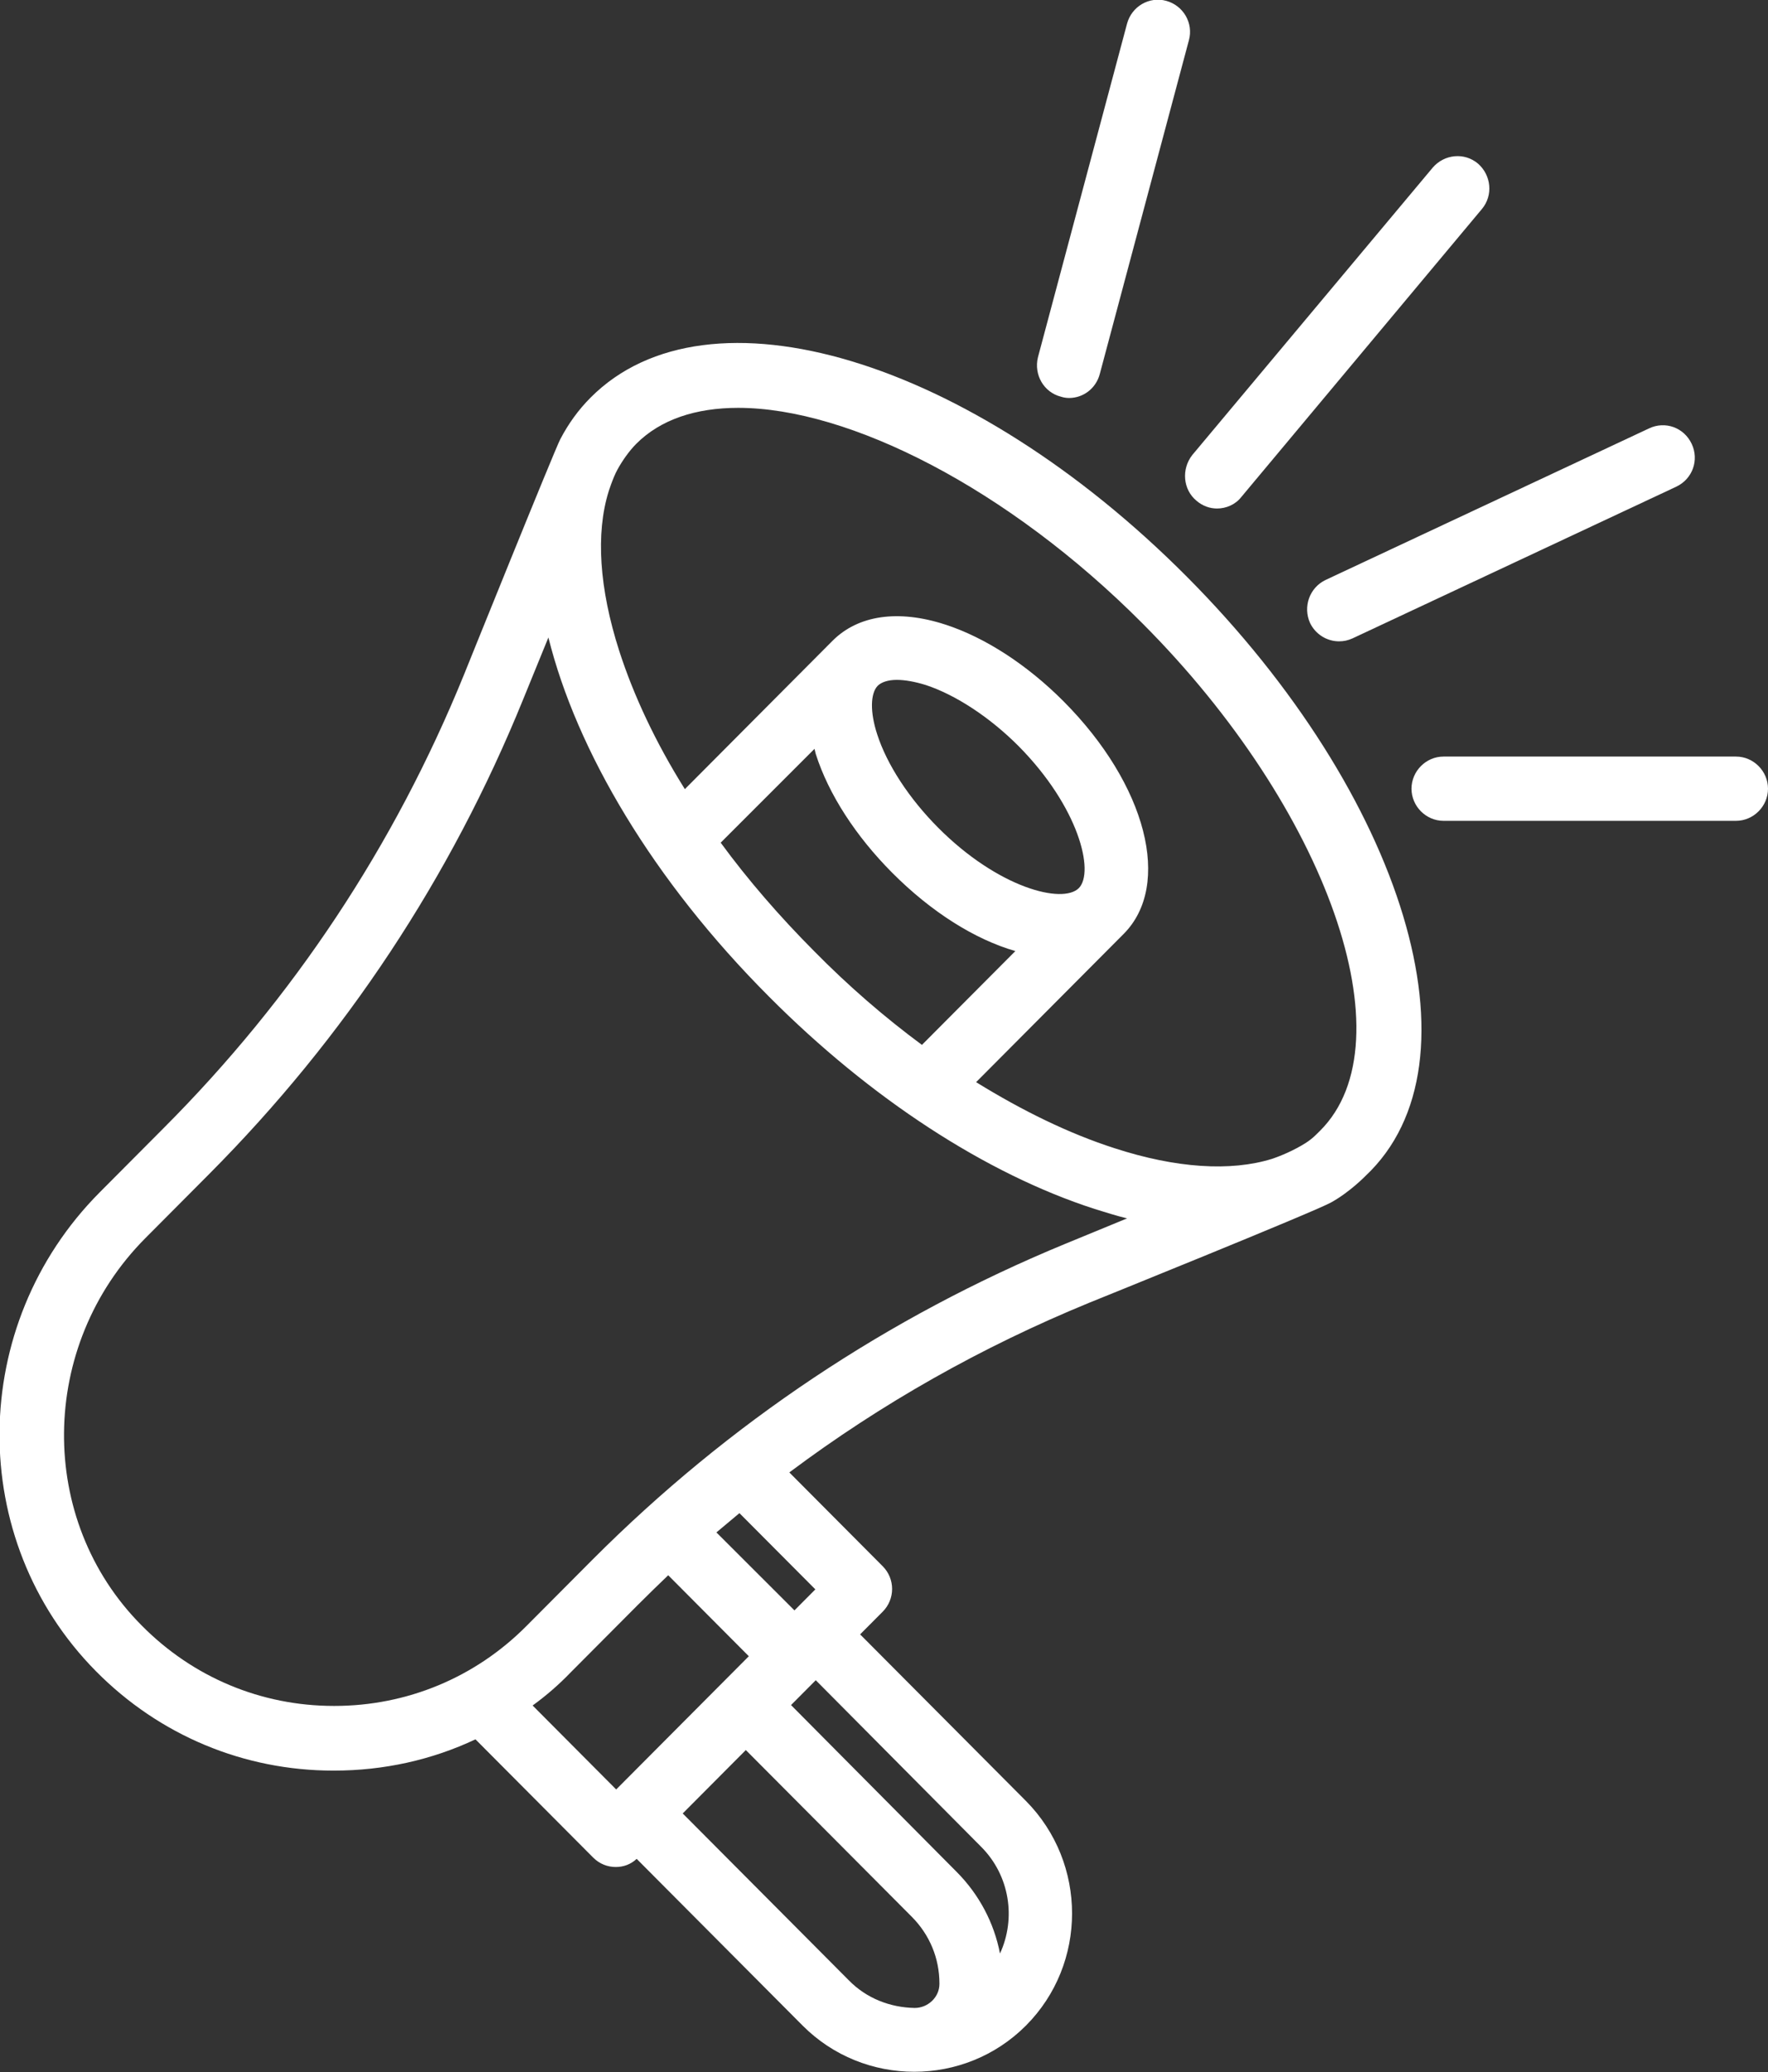
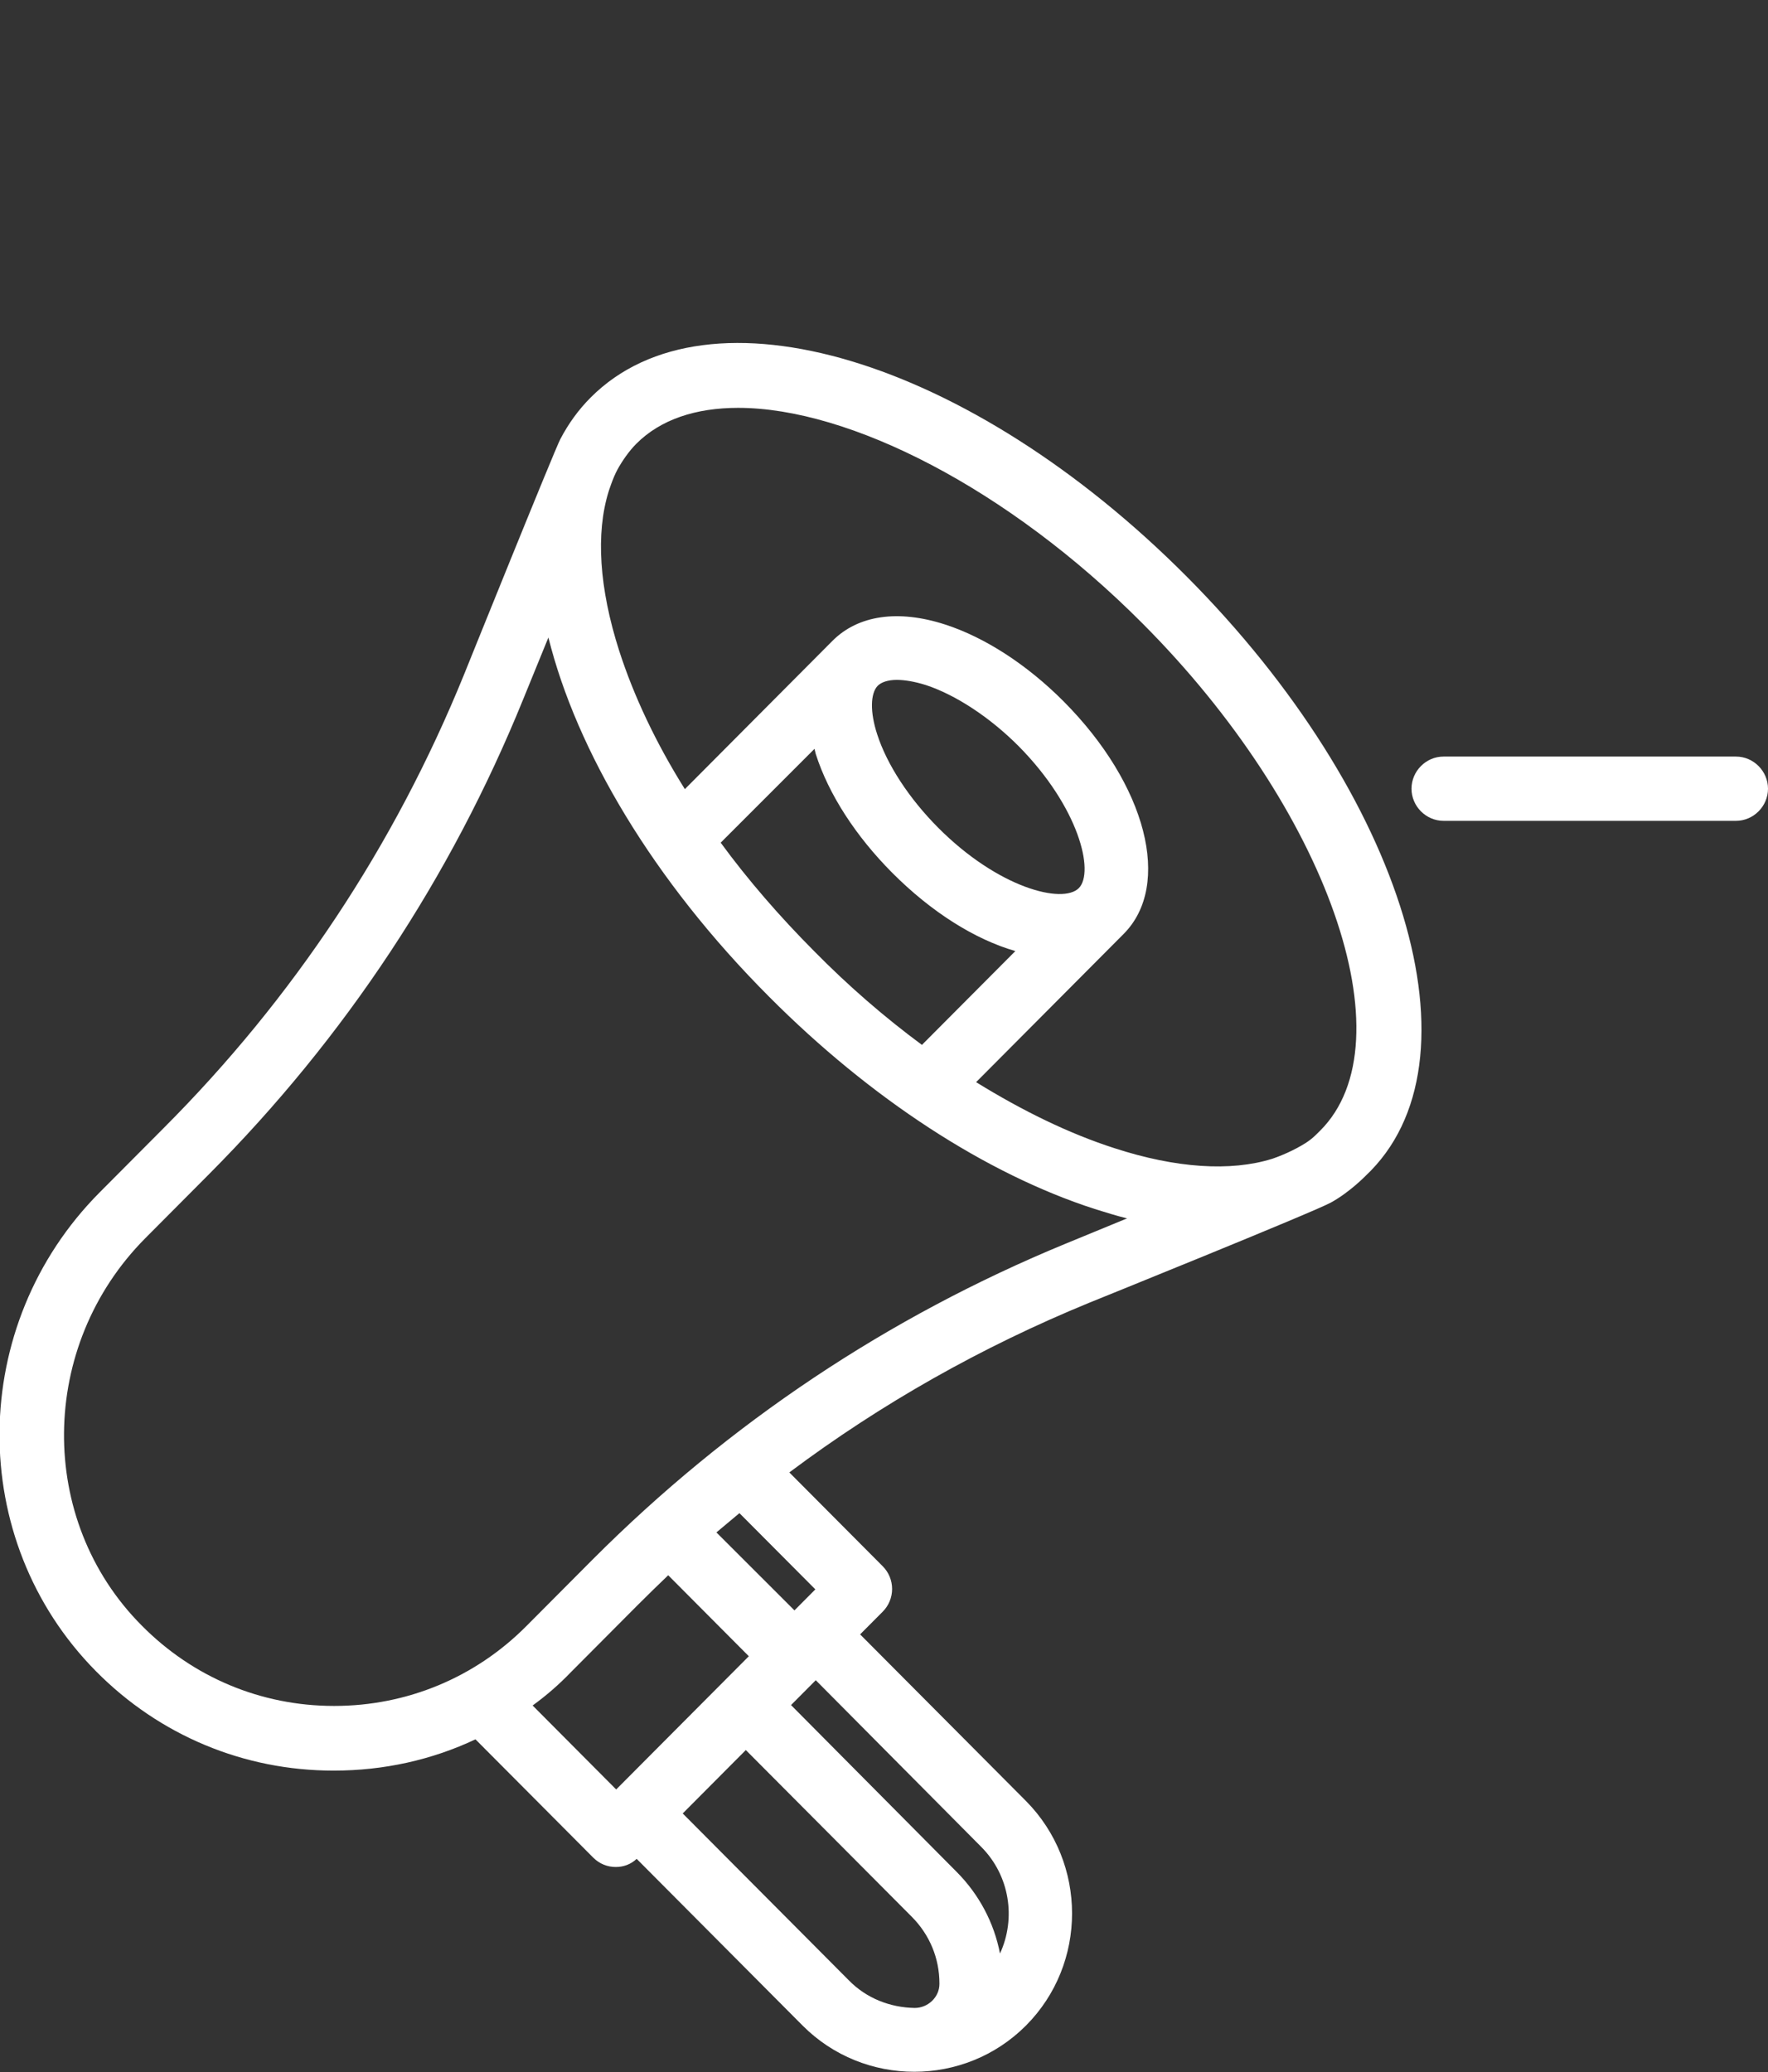
<svg xmlns="http://www.w3.org/2000/svg" width="99" height="116" viewBox="0 0 99 116" fill="none">
  <rect x="0" y="0" width="99" height="116" fill="#333333" stroke="none" />
  <g clip-path="url(#clip0)">
    <path d="M33.072 22.255C32.379 22.951 31.83 23.718 31.376 24.581C31.066 25.157 25.98 37.771 25.98 37.771C22.087 47.34 16.428 55.878 9.145 63.168L5.588 66.741C-1.815 74.176 -1.91 86.191 5.373 93.553C8.93 97.15 13.658 99.117 18.673 99.117C18.673 99.117 18.673 99.117 18.697 99.117C21.491 99.117 24.189 98.517 26.624 97.366L33.215 103.985C33.573 104.345 34.027 104.513 34.48 104.513C34.91 104.513 35.316 104.369 35.651 104.057L44.939 113.386C46.658 115.113 48.927 115.976 51.195 115.976C53.464 115.976 55.732 115.113 57.452 113.386C60.89 109.933 60.89 104.297 57.452 100.82L48.163 91.491L49.428 90.22C49.763 89.884 49.954 89.428 49.954 88.948C49.954 88.469 49.763 88.013 49.428 87.677L44.199 82.425C49.357 78.564 54.968 75.399 60.986 72.929C60.986 72.929 73.522 67.868 74.525 67.317C75.575 66.741 76.459 65.83 76.459 65.83C83.24 59.475 78.632 44.51 66.454 32.279C54.3 20.073 39.638 15.66 33.072 22.255ZM29.824 95.472C30.588 94.92 31.305 94.296 31.973 93.601L35.698 89.86C36.271 89.284 36.844 88.733 37.417 88.181L41.931 92.714L34.504 100.172L29.824 95.472ZM47.518 110.844L38.229 101.515L41.763 97.966L51.052 107.295C52.055 108.302 52.604 109.621 52.604 111.036C52.604 111.036 52.604 111.036 52.604 111.06C52.604 111.803 51.959 112.403 51.219 112.403C49.858 112.379 48.521 111.875 47.518 110.844ZM54.944 103.386C56.544 104.992 56.902 107.391 55.995 109.357C55.661 107.63 54.825 106.048 53.559 104.777L44.294 95.448L45.679 94.057L54.944 103.386ZM45.656 88.972L44.486 90.148L40.116 85.783C40.545 85.423 40.975 85.064 41.405 84.704L45.656 88.972ZM59.672 69.619C49.715 73.72 40.808 79.668 33.191 87.294L29.466 91.035C26.601 93.913 22.78 95.496 18.721 95.496C18.721 95.496 18.721 95.496 18.697 95.496C14.614 95.496 10.793 93.889 7.928 90.987C2.054 85.088 2.149 75.327 8.143 69.307L11.7 65.734C19.318 58.084 25.239 49.139 29.299 39.138L30.708 35.685C32.284 42.016 36.558 49.283 43.077 55.806C48.736 61.489 55.207 65.71 61.296 67.677C61.917 67.868 62.514 68.06 63.111 68.204L59.672 69.619ZM45.608 41.92C45.632 42.016 45.656 42.112 45.679 42.208C46.396 44.462 47.924 46.812 49.954 48.851C52.174 51.081 54.61 52.592 56.855 53.24L51.625 58.492C49.548 56.957 47.518 55.206 45.584 53.24C43.65 51.297 41.883 49.259 40.355 47.172L45.608 41.92ZM60.412 49.714C59.505 50.626 55.899 49.714 52.532 46.333C50.909 44.702 49.667 42.807 49.118 41.105C48.712 39.858 48.736 38.827 49.142 38.395C49.357 38.179 49.739 38.059 50.216 38.059C50.67 38.059 51.219 38.155 51.84 38.347C53.511 38.898 55.422 40.146 57.045 41.776C60.412 45.182 61.296 48.803 60.412 49.714ZM73.928 63.288C73.522 63.696 73.331 63.888 72.614 64.271C71.898 64.655 71.229 64.871 71.229 64.871C68.913 65.59 65.857 65.398 62.394 64.271C59.863 63.456 57.26 62.185 54.658 60.578L62.92 52.28C65.642 49.546 64.209 43.935 59.553 39.258C57.523 37.22 55.159 35.685 52.938 34.965C50.288 34.102 48.043 34.438 46.611 35.877L38.349 44.175C36.725 41.584 35.483 38.947 34.671 36.428C33.549 32.927 33.358 29.857 34.075 27.531C34.075 27.531 34.313 26.764 34.576 26.284C34.839 25.804 35.221 25.253 35.627 24.845C36.988 23.478 38.97 22.831 41.334 22.831C47.542 22.831 56.449 27.339 63.97 34.894C74.334 45.278 78.918 58.3 73.928 63.288Z" fill="white" />
    <path d="M97.209 42.352H80.829C79.85 42.352 79.038 43.167 79.038 44.151C79.038 45.134 79.85 45.949 80.829 45.949H97.209C98.188 45.949 99 45.134 99 44.151C99 43.167 98.188 42.352 97.209 42.352Z" fill="white" />
-     <path d="M73.355 34.87C73.665 35.517 74.31 35.901 74.978 35.901C75.241 35.901 75.48 35.853 75.742 35.733L93.866 27.243C94.773 26.812 95.156 25.756 94.726 24.845C94.296 23.934 93.245 23.55 92.338 23.982L74.214 32.471C73.331 32.903 72.949 33.958 73.355 34.87Z" fill="white" />
-     <path d="M67.003 28.035C67.337 28.323 67.743 28.466 68.149 28.466C68.65 28.466 69.176 28.251 69.51 27.819L82.978 11.703C83.622 10.936 83.503 9.809 82.763 9.161C81.999 8.514 80.876 8.633 80.231 9.377L66.764 25.469C66.143 26.26 66.239 27.411 67.003 28.035Z" fill="white" />
-     <path d="M59.41 22.207C59.553 22.255 59.72 22.279 59.863 22.279C60.651 22.279 61.368 21.752 61.583 20.936L66.573 2.254C66.836 1.295 66.263 0.312 65.308 0.048C64.352 -0.216 63.373 0.36 63.111 1.319L58.12 20.001C57.881 20.984 58.454 21.967 59.41 22.207Z" fill="white" />
  </g>
  <defs>
    <clipPath id="clip0">
      <rect width="99" height="116" fill="white" />
    </clipPath>
  </defs>
</svg>